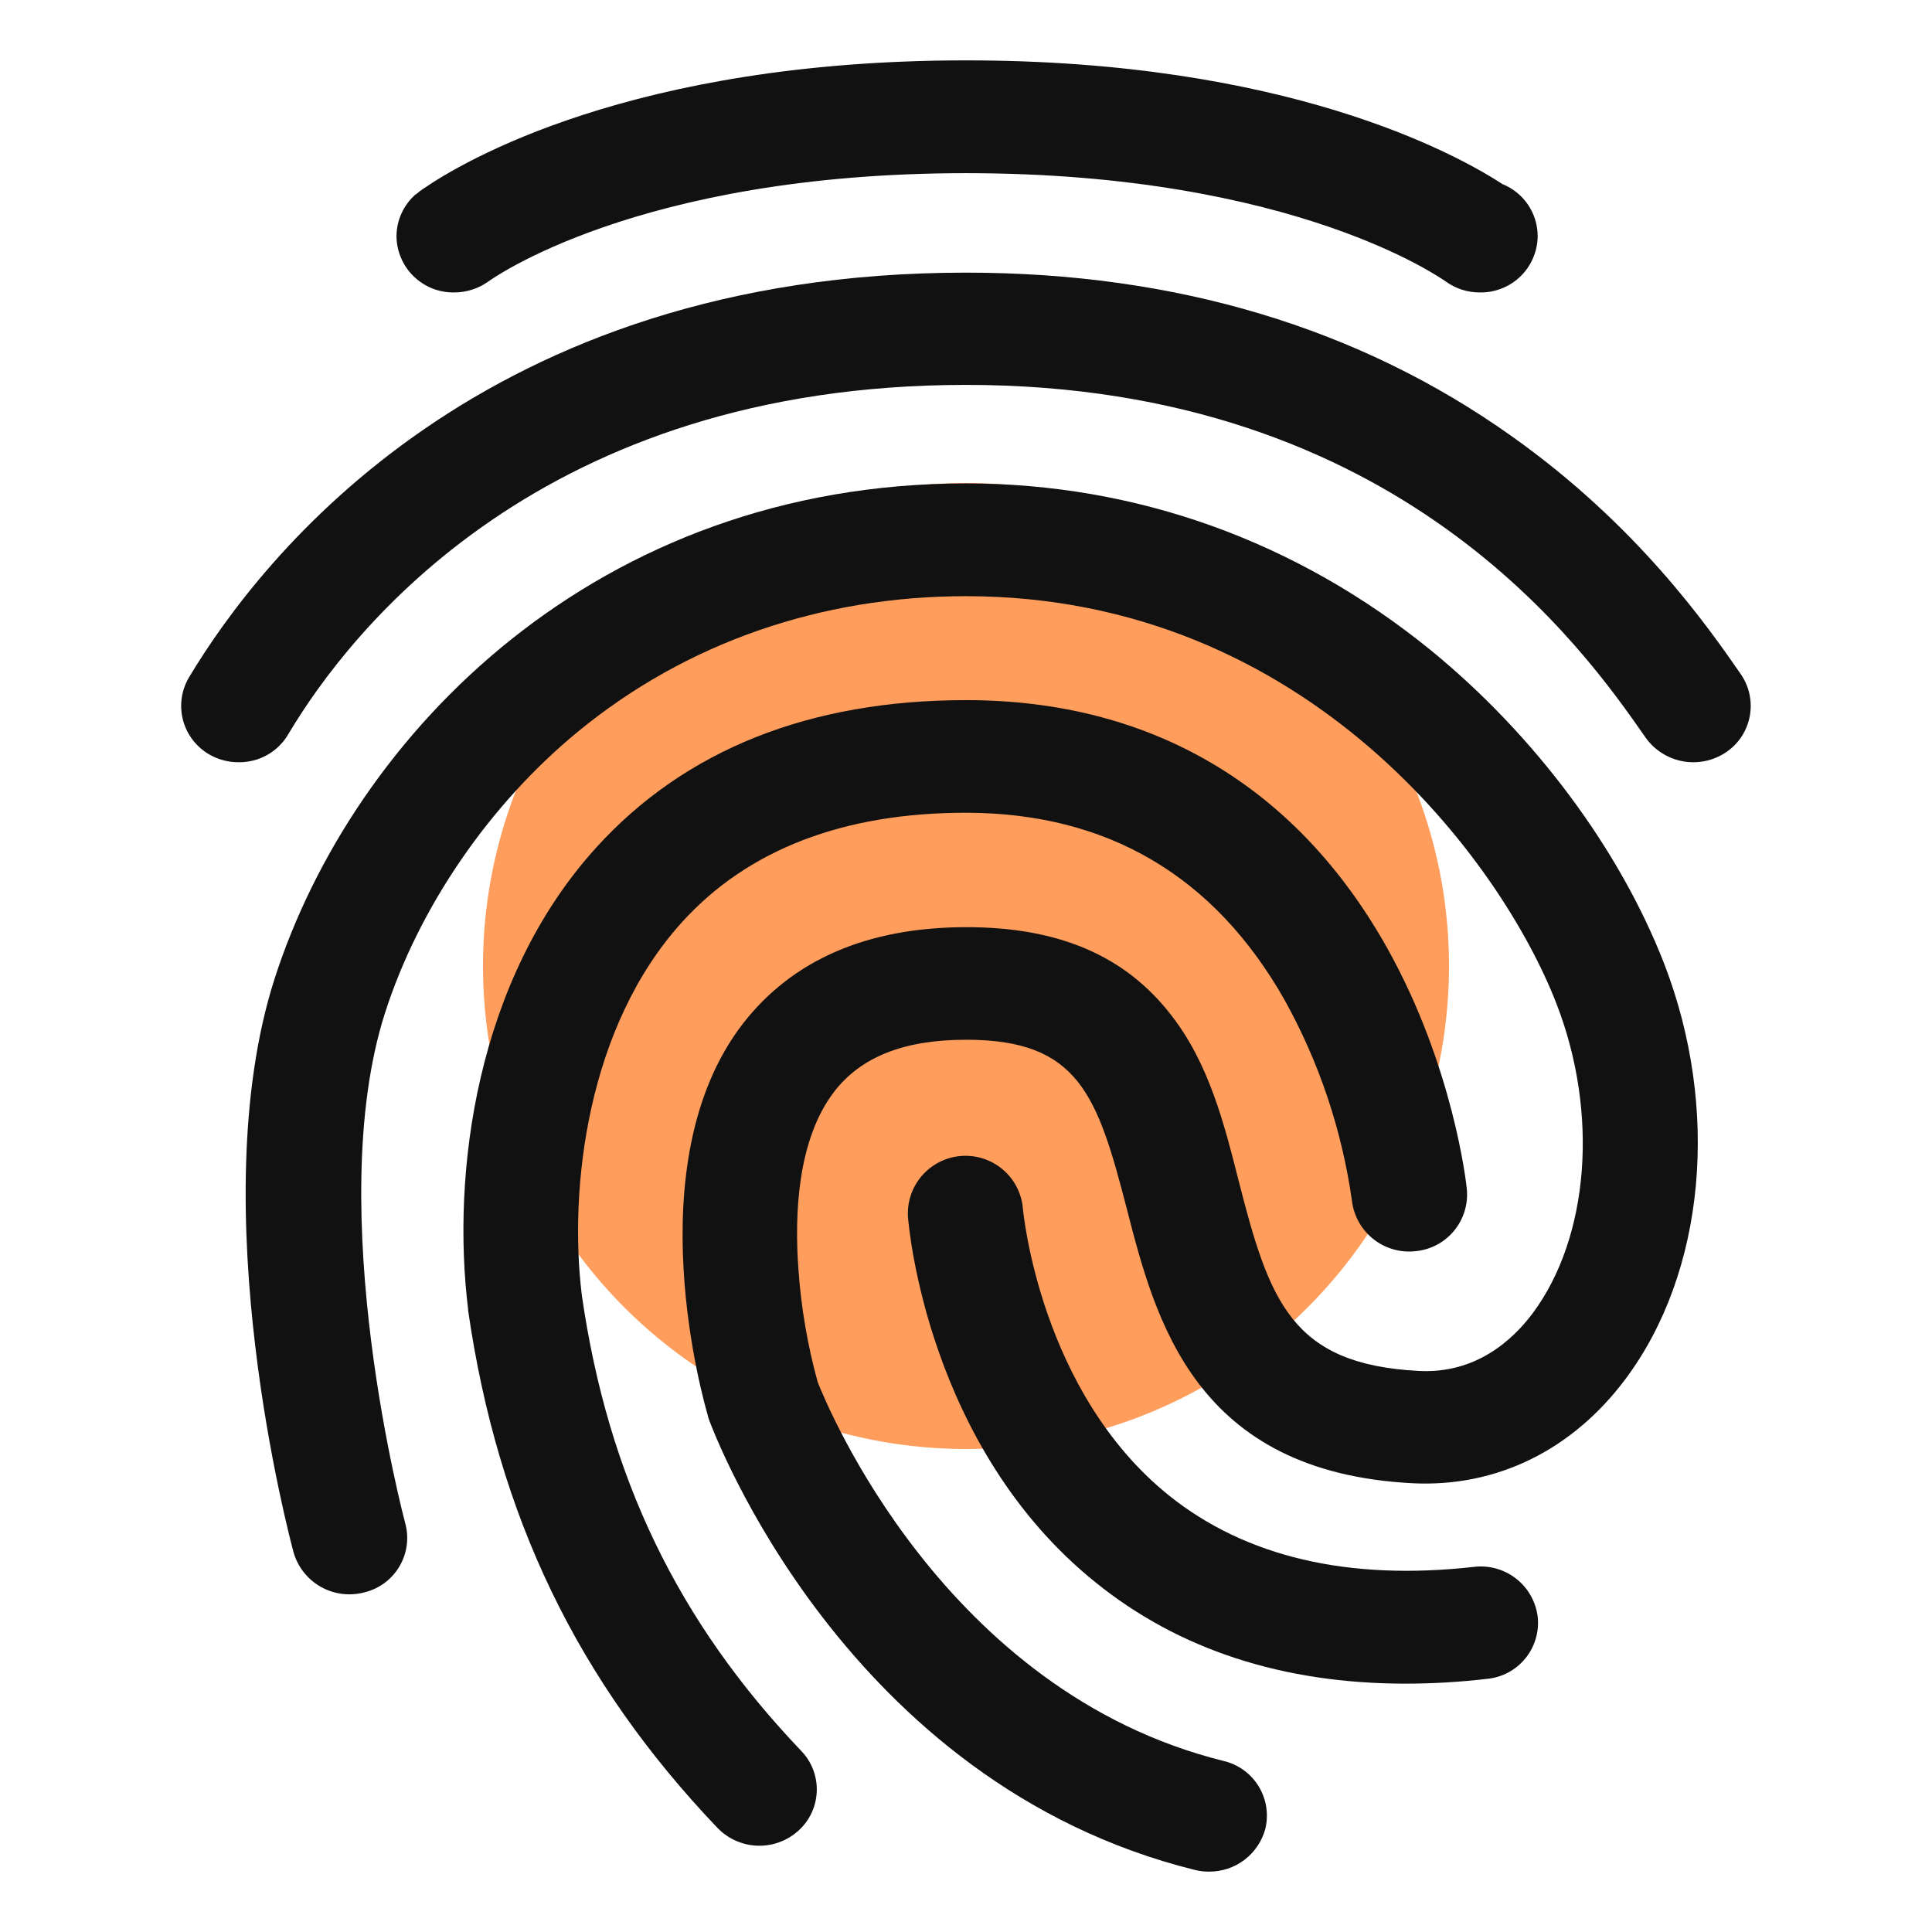
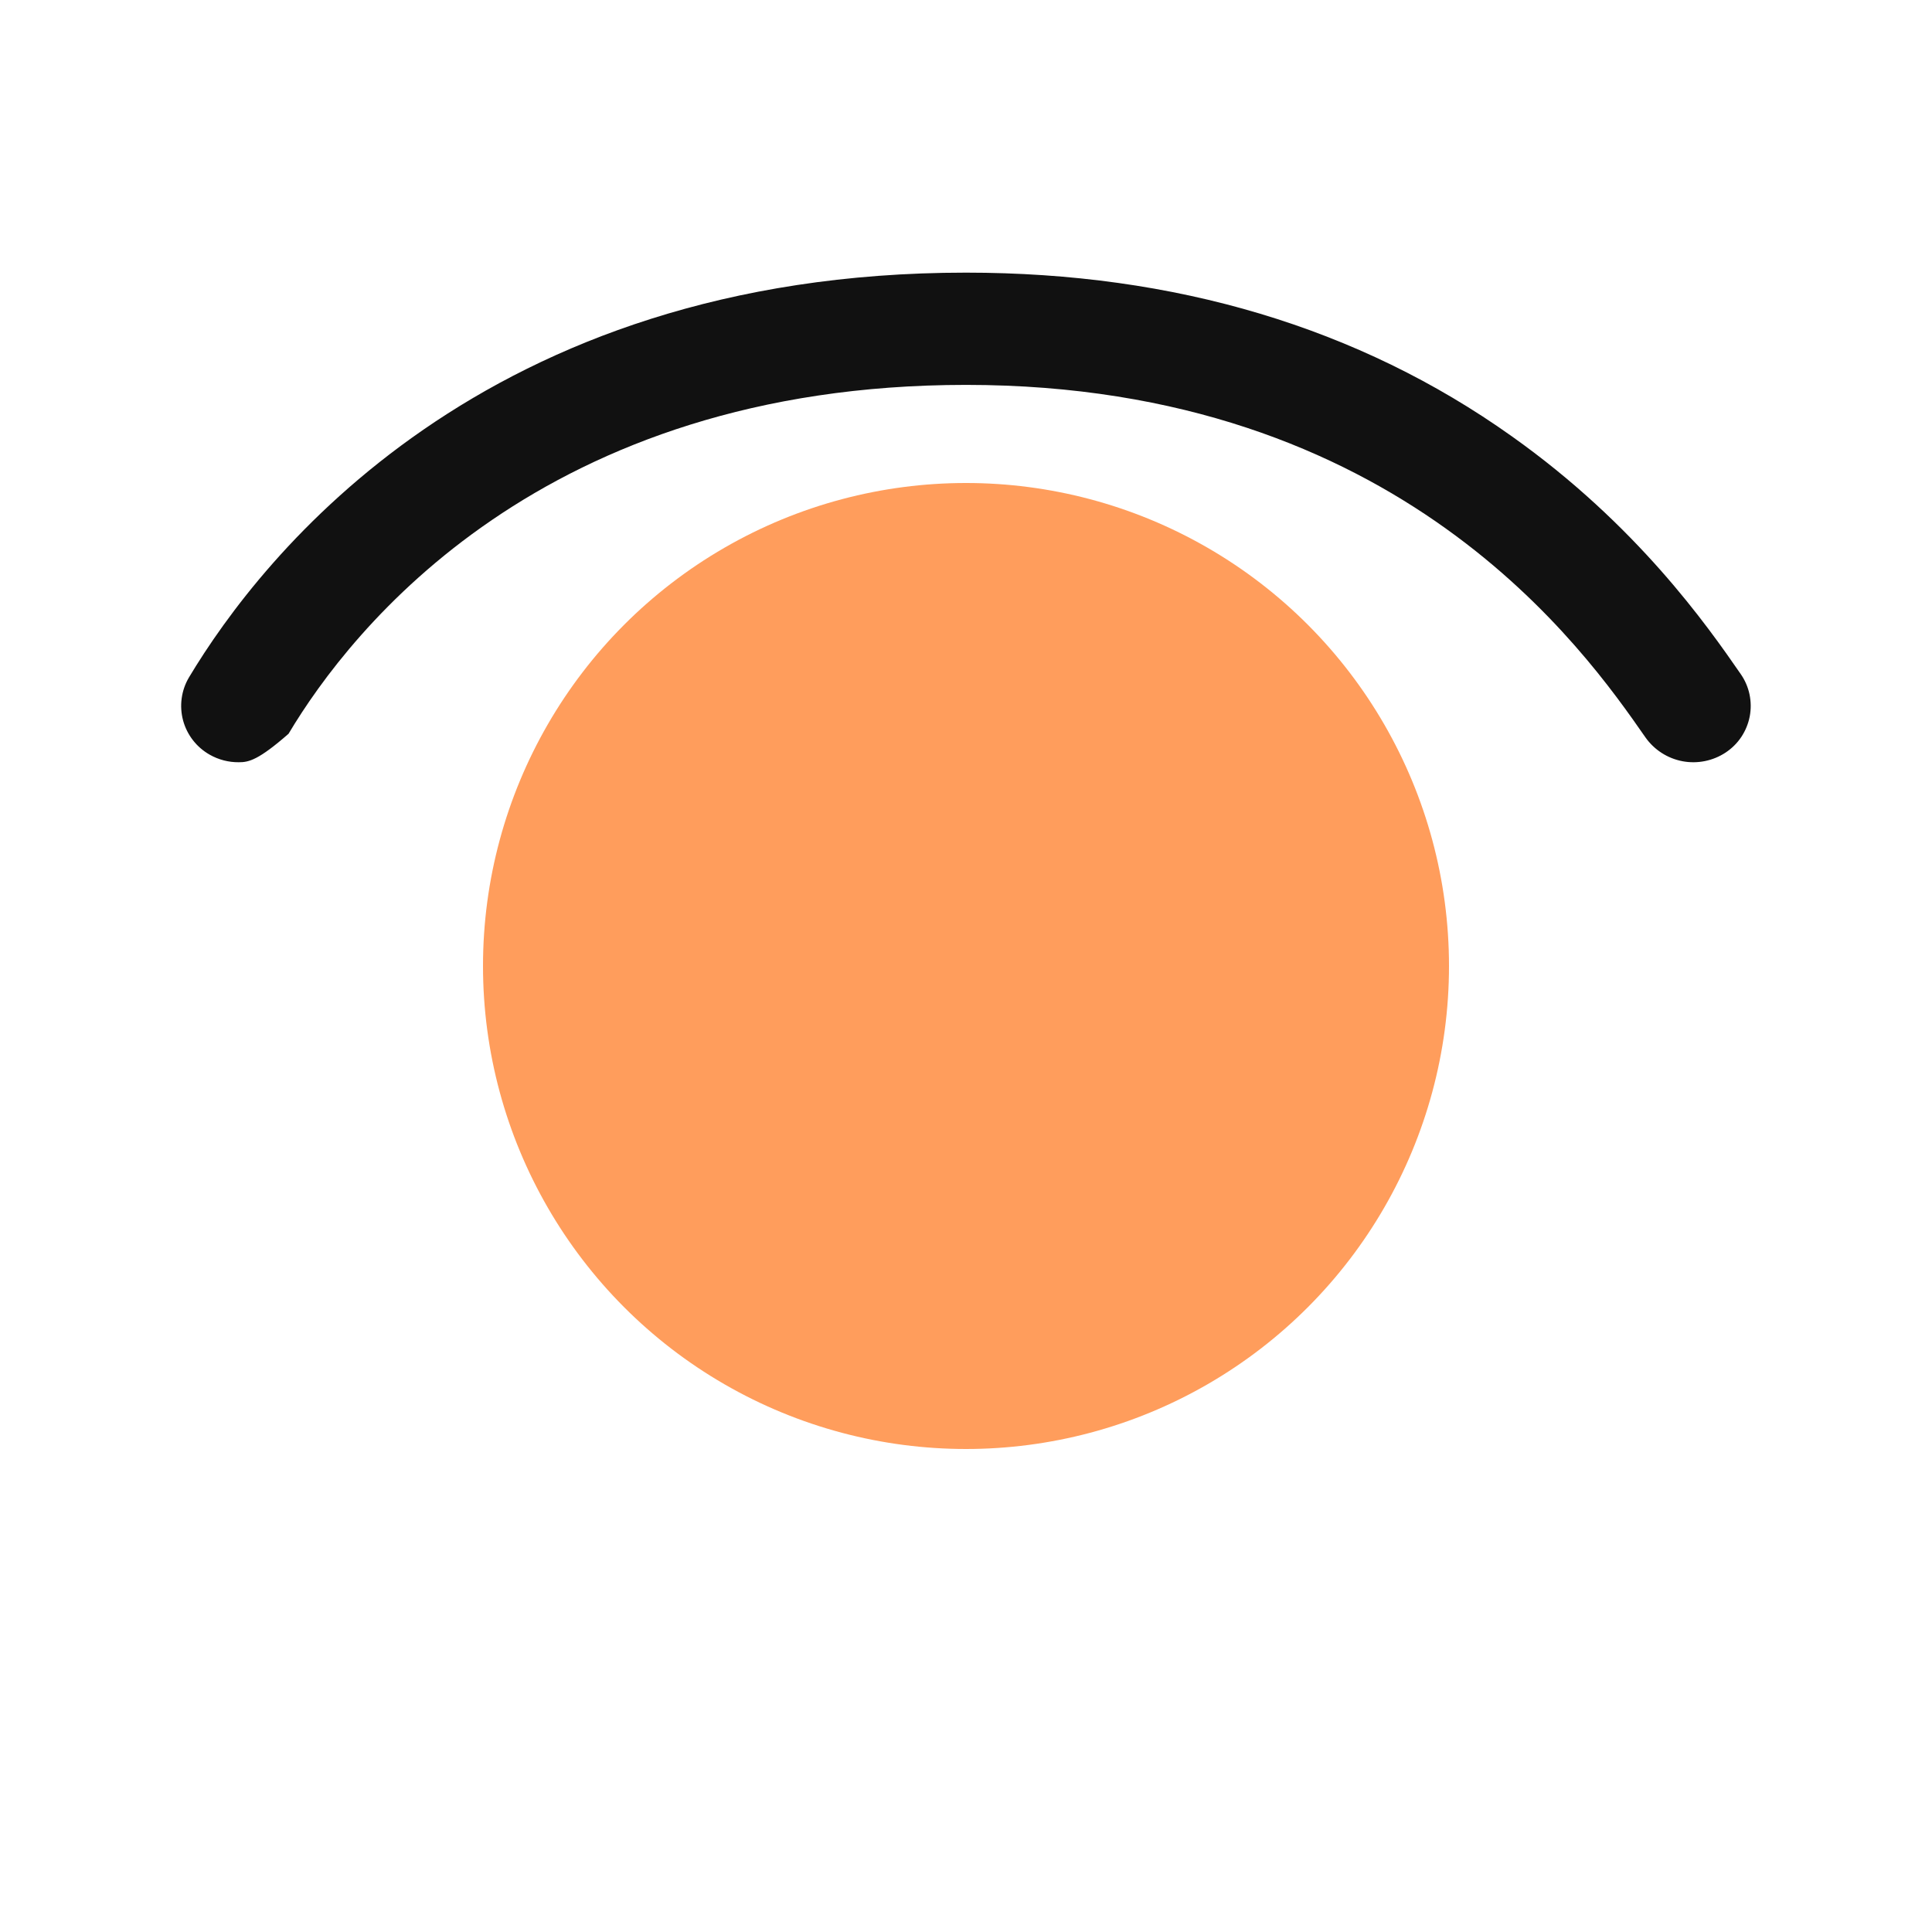
<svg xmlns="http://www.w3.org/2000/svg" width="60" height="60" viewBox="0 0 60 60" fill="none">
  <circle cx="30" cy="30" r="15" fill="#FF9D5C" />
-   <path d="M7.416 23.672C7.1 23.675 6.788 23.594 6.513 23.438C6.312 23.324 6.135 23.172 5.993 22.989C5.851 22.807 5.747 22.598 5.686 22.375C5.626 22.151 5.611 21.918 5.642 21.689C5.673 21.46 5.749 21.239 5.867 21.04C8.126 17.269 15 8.467 30 8.467C36.501 8.467 42.202 10.174 46.937 13.54C50.835 16.302 53.019 19.428 54.06 20.934C54.192 21.124 54.285 21.338 54.333 21.565C54.38 21.791 54.383 22.024 54.339 22.251C54.295 22.478 54.206 22.694 54.078 22.887C53.95 23.079 53.784 23.243 53.591 23.371C53.197 23.631 52.716 23.728 52.252 23.641C51.787 23.553 51.375 23.288 51.102 22.902C49.219 20.194 43.477 11.953 30 11.953C16.846 11.953 10.899 19.536 8.961 22.788C8.806 23.06 8.58 23.285 8.309 23.44C8.037 23.596 7.729 23.675 7.416 23.672Z" fill="#111111" />
-   <path d="M37.557 58.125C37.408 58.127 37.259 58.11 37.113 58.074C26.233 55.379 22.17 44.502 22.004 44.049L21.979 43.95C21.89 43.636 19.706 36.177 23.058 31.808C24.594 29.816 26.931 28.794 30.017 28.794C32.885 28.794 34.955 29.686 36.377 31.531C37.549 33.038 38.018 34.897 38.472 36.688C39.424 40.417 40.112 42.375 44.072 42.576C45.811 42.664 46.954 41.647 47.602 40.781C49.354 38.42 49.658 34.57 48.338 31.172C46.641 26.785 40.618 18.515 30 18.515C25.467 18.515 21.302 19.972 17.963 22.71C15.198 24.977 13.008 28.179 11.953 31.469C9.997 37.596 12.563 47.226 12.587 47.314C12.647 47.538 12.662 47.772 12.63 48.002C12.598 48.232 12.52 48.453 12.401 48.652C12.283 48.852 12.125 49.025 11.938 49.163C11.752 49.3 11.539 49.399 11.313 49.453C10.858 49.574 10.373 49.512 9.962 49.28C9.551 49.048 9.248 48.664 9.117 48.211C9 47.771 6.26 37.5 8.52 30.419C10.981 22.747 18.576 15.013 30.004 15.013C35.285 15.013 40.275 16.808 44.44 20.198C47.665 22.835 50.299 26.376 51.678 29.917C53.429 34.437 52.959 39.51 50.483 42.824C48.833 45.034 46.484 46.189 43.881 46.064C37.1 45.724 35.882 40.991 34.993 37.538C34.079 33.997 33.495 32.29 30.004 32.29C28.086 32.29 26.74 32.817 25.902 33.909C24.759 35.403 24.67 37.739 24.797 39.433C24.88 40.614 25.08 41.783 25.395 42.924C25.674 43.627 29.305 52.534 38.003 54.689C38.228 54.742 38.44 54.84 38.627 54.975C38.813 55.111 38.971 55.283 39.091 55.48C39.211 55.678 39.291 55.897 39.325 56.126C39.36 56.354 39.348 56.587 39.292 56.811C39.186 57.189 38.959 57.523 38.646 57.76C38.333 57.997 37.95 58.125 37.557 58.125V58.125Z" fill="#111111" />
-   <path d="M23.591 57.321C23.347 57.322 23.105 57.273 22.881 57.178C22.656 57.084 22.453 56.944 22.283 56.769C17.928 52.199 15.465 47.089 14.538 40.698V40.664C14.018 36.434 14.78 30.444 18.512 26.326C21.267 23.288 25.14 21.743 30.003 21.743C35.755 21.743 40.275 24.417 43.093 29.465C45.138 33.131 45.544 36.785 45.554 36.935C45.576 37.167 45.551 37.4 45.482 37.622C45.413 37.843 45.302 38.05 45.153 38.228C45.004 38.407 44.822 38.554 44.616 38.662C44.411 38.77 44.186 38.836 43.955 38.857C43.488 38.908 43.02 38.773 42.652 38.482C42.284 38.19 42.045 37.766 41.987 37.3C41.678 35.107 40.969 32.99 39.894 31.055C37.71 27.201 34.386 25.241 29.991 25.241C26.194 25.241 23.223 26.384 21.179 28.64C18.233 31.892 17.663 36.901 18.068 40.215C18.88 45.866 21.051 50.361 24.886 54.379C25.046 54.545 25.171 54.742 25.253 54.958C25.335 55.174 25.374 55.404 25.365 55.635C25.357 55.865 25.302 56.092 25.205 56.301C25.107 56.511 24.968 56.698 24.797 56.852C24.466 57.152 24.037 57.319 23.591 57.321V57.321Z" fill="#111111" />
-   <path d="M43.652 52.287C39.844 52.287 36.606 51.232 34.015 49.136C28.809 44.941 28.226 38.111 28.2 37.822C28.163 37.349 28.316 36.881 28.625 36.52C28.934 36.16 29.373 35.937 29.846 35.9C30.319 35.863 30.788 36.016 31.148 36.325C31.509 36.633 31.732 37.072 31.768 37.546C31.781 37.647 32.302 43.234 36.314 46.452C38.688 48.348 41.862 49.1 45.772 48.661C46.24 48.604 46.711 48.735 47.082 49.024C47.453 49.314 47.695 49.738 47.754 50.206C47.78 50.436 47.759 50.67 47.693 50.892C47.628 51.115 47.519 51.322 47.372 51.502C47.225 51.682 47.044 51.831 46.84 51.941C46.635 52.05 46.41 52.117 46.179 52.139C45.34 52.237 44.497 52.286 43.652 52.287V52.287ZM46.662 5.718C45.176 4.751 39.907 1.875 30 1.875C19.601 1.875 14.319 5.052 13.151 5.859C13.074 5.907 13.002 5.962 12.935 6.023C12.928 6.03 12.919 6.034 12.909 6.035C12.723 6.198 12.573 6.399 12.47 6.624C12.367 6.849 12.314 7.094 12.313 7.342C12.316 7.574 12.365 7.803 12.457 8.016C12.549 8.23 12.682 8.423 12.849 8.584C13.016 8.746 13.213 8.873 13.428 8.959C13.644 9.044 13.875 9.086 14.107 9.082C14.479 9.082 14.842 8.968 15.148 8.755C15.198 8.718 19.744 5.378 30.004 5.378C40.263 5.378 44.834 8.706 44.883 8.73C45.195 8.962 45.574 9.085 45.962 9.082C46.195 9.086 46.425 9.043 46.641 8.957C46.857 8.872 47.054 8.744 47.221 8.582C47.387 8.42 47.52 8.226 47.611 8.013C47.703 7.799 47.751 7.569 47.754 7.337C47.754 6.989 47.65 6.649 47.456 6.36C47.261 6.072 46.984 5.848 46.662 5.718V5.718Z" fill="#111111" />
+   <path d="M7.416 23.672C7.1 23.675 6.788 23.594 6.513 23.438C6.312 23.324 6.135 23.172 5.993 22.989C5.851 22.807 5.747 22.598 5.686 22.375C5.626 22.151 5.611 21.918 5.642 21.689C5.673 21.46 5.749 21.239 5.867 21.04C8.126 17.269 15 8.467 30 8.467C36.501 8.467 42.202 10.174 46.937 13.54C50.835 16.302 53.019 19.428 54.06 20.934C54.192 21.124 54.285 21.338 54.333 21.565C54.38 21.791 54.383 22.024 54.339 22.251C54.295 22.478 54.206 22.694 54.078 22.887C53.95 23.079 53.784 23.243 53.591 23.371C53.197 23.631 52.716 23.728 52.252 23.641C51.787 23.553 51.375 23.288 51.102 22.902C49.219 20.194 43.477 11.953 30 11.953C16.846 11.953 10.899 19.536 8.961 22.788C8.037 23.596 7.729 23.675 7.416 23.672Z" fill="#111111" />
</svg>